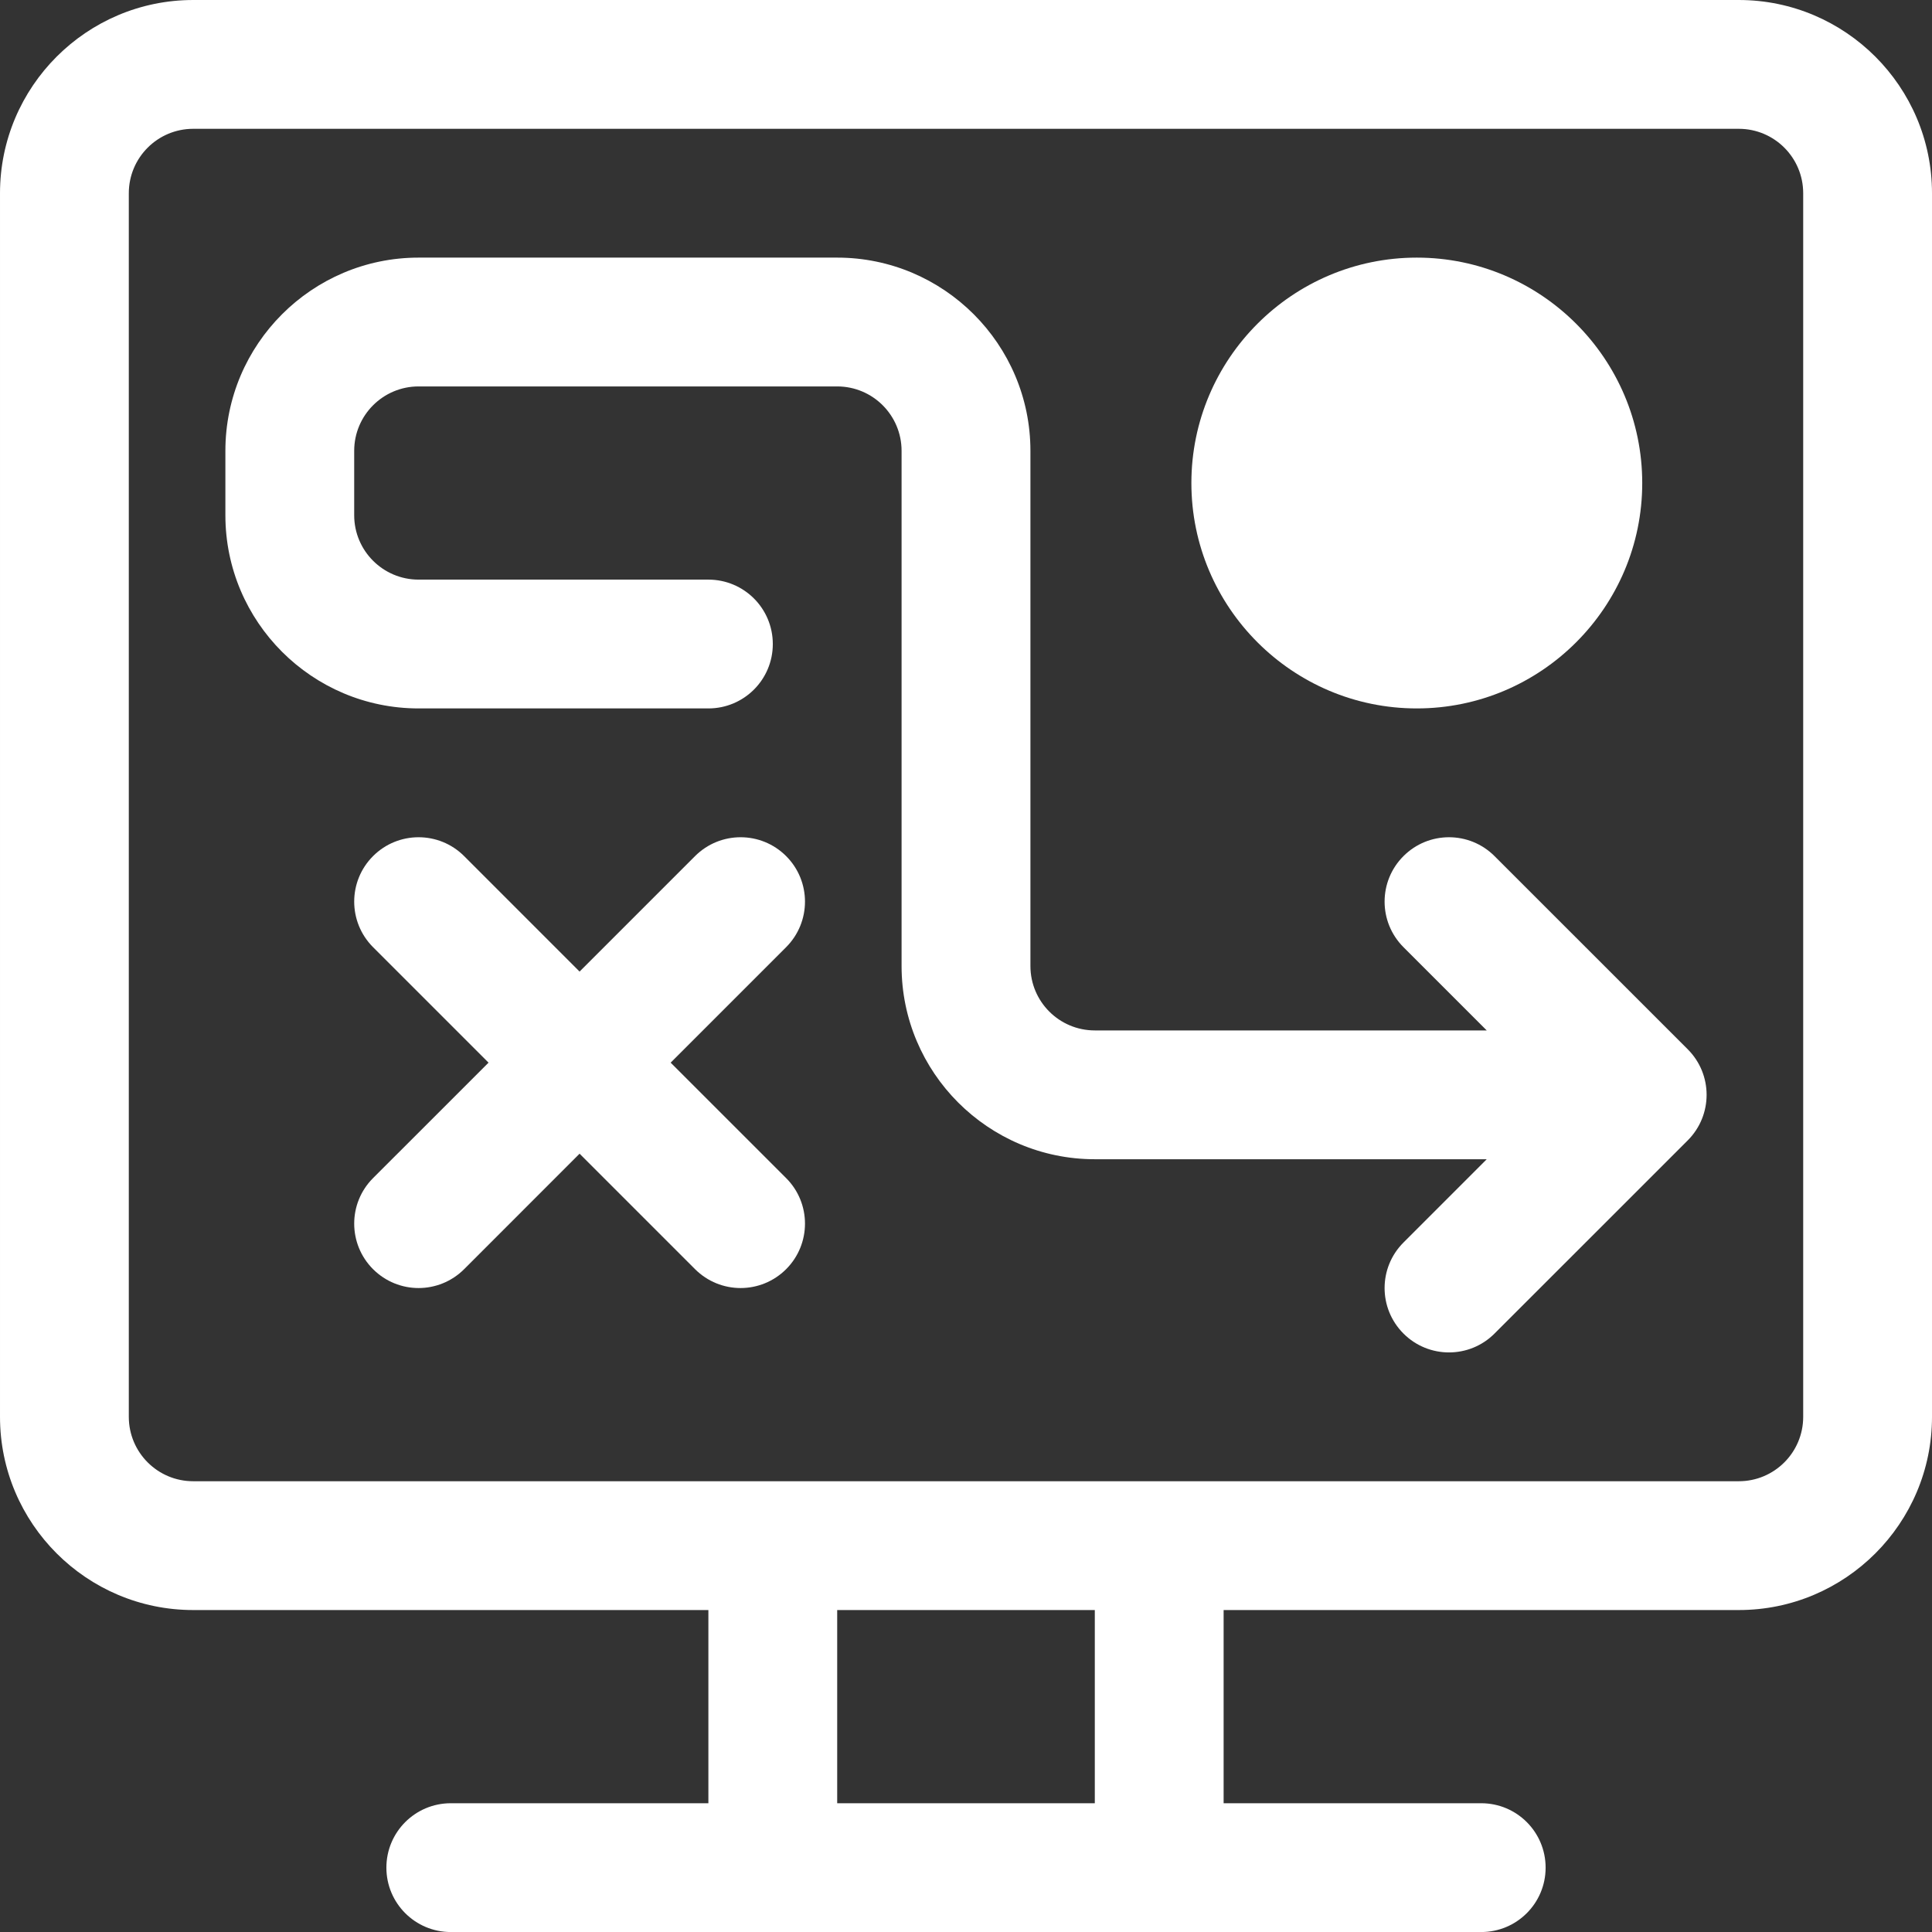
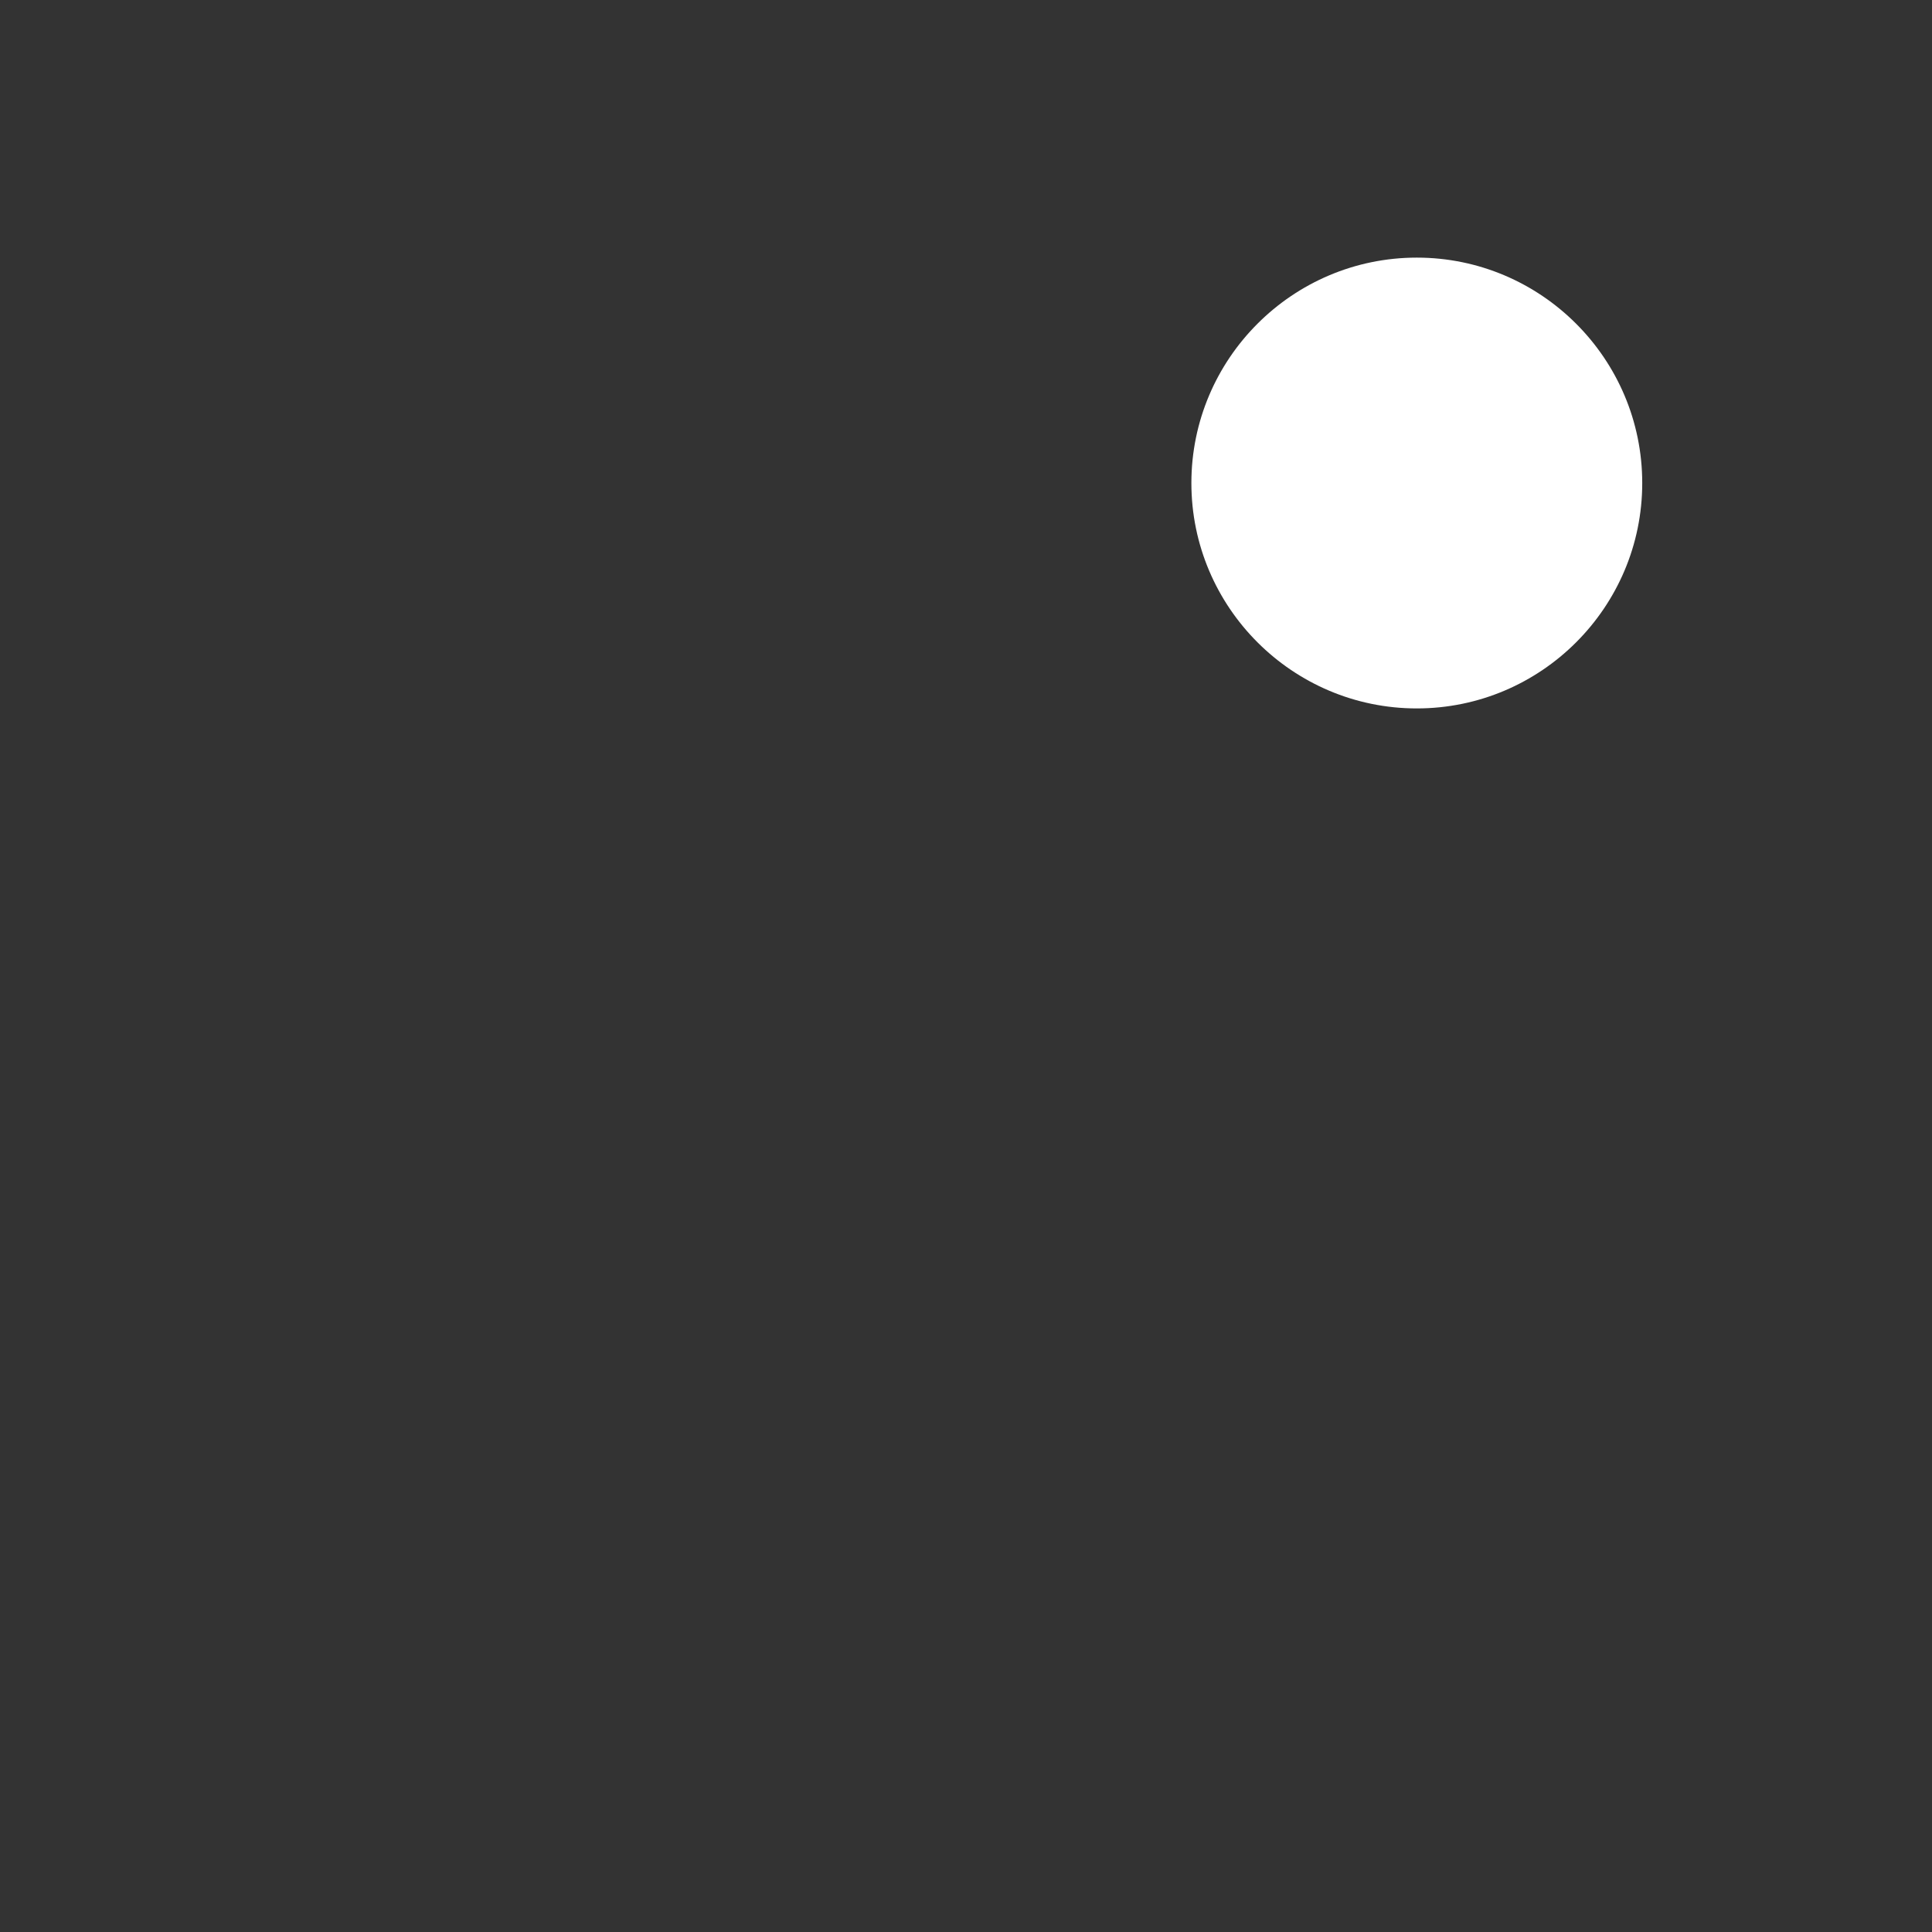
<svg xmlns="http://www.w3.org/2000/svg" xml:space="preserve" width="4.741mm" height="4.741mm" version="1.1" style="shape-rendering:geometricPrecision; text-rendering:geometricPrecision; image-rendering:optimizeQuality; fill-rule:evenodd; clip-rule:evenodd" viewBox="0 0 474.12 474.12">
  <rect x="0" y="0" width="474.12" height="474.12" fill="#333333" stroke="none" />
  <defs>
    <style type="text/css">
   
    .fil0 {fill:white;fill-rule:nonzero}
   
  </style>
  </defs>
  <g id="Camada_x0020_1">
    <g id="_2892005931952">
-       <path class="fil0" d="M442.51 347.7c0,8.72 -7.07,15.8 -15.8,15.8l-379.3 0c-8.73,0 -15.8,-7.08 -15.8,-15.8l0 -300.28c0,-8.73 7.07,-15.81 15.8,-15.81l379.3 0c8.73,0 15.8,7.08 15.8,15.81l0 300.28zm-173.84 94.82l-63.22 0 0 -47.41 63.22 0 0 47.41zm158.04 -442.52l-379.3 0c-26.14,0 -47.41,21.27 -47.41,47.42l0 300.28c0,26.15 21.27,47.41 47.41,47.41l126.43 0 0 47.41 -63.21 0c-8.74,0 -15.81,7.07 -15.81,15.81 0,8.73 7.07,15.8 15.81,15.8l252.86 0c8.74,0 15.81,-7.07 15.81,-15.8 0,-8.74 -7.07,-15.81 -15.81,-15.81l-63.21 0 0 -47.41 126.43 0c26.14,0 47.41,-21.26 47.41,-47.41l0 -300.28c0,-26.15 -21.27,-47.42 -47.41,-47.42z" />
-       <path class="fil0" d="M414.18 257.5l-47.42 -47.41c-6.17,-6.17 -16.17,-6.17 -22.34,0 -6.18,6.17 -6.18,16.17 0,22.35l20.43 20.43 -96.18 0c-8.73,0 -15.8,-7.08 -15.8,-15.8l0 -126.43c0,-26.15 -21.28,-47.42 -47.42,-47.42l-102.73 0c-26.14,0 -47.41,21.27 -47.41,47.42l0 15.8c0,26.15 21.27,47.41 47.41,47.41l71.12 0c8.74,0 15.81,-7.07 15.81,-15.8 0,-8.74 -7.07,-15.81 -15.81,-15.81l-71.12 0c-8.72,0 -15.8,-7.08 -15.8,-15.8l0 -15.8c0,-8.73 7.08,-15.81 15.8,-15.81l102.73 0c8.73,0 15.8,7.08 15.8,15.81l0 126.43c0,26.14 21.27,47.41 47.42,47.41l96.18 0 -20.43 20.44c-6.18,6.17 -6.18,16.17 0,22.34 3.08,3.09 7.13,4.63 11.17,4.63 4.05,0 8.09,-1.54 11.17,-4.63l47.42 -47.41c6.17,-6.17 6.17,-16.18 0,-22.35z" />
-       <path class="fil0" d="M347.69 173.85c30.5,0 55.32,-24.82 55.32,-55.31 0,-30.5 -24.82,-55.32 -55.32,-55.32 -30.5,0 -55.32,24.82 -55.32,55.32 0,30.49 24.82,55.31 55.32,55.31z" />
-       <path class="fil0" d="M192.92 210.09c-6.17,-6.17 -16.17,-6.17 -22.35,0l-28.34 28.34 -28.33 -28.34c-6.18,-6.17 -16.18,-6.17 -22.35,0 -6.17,6.17 -6.17,16.17 0,22.35l28.34 28.34 -28.34 28.33c-6.17,6.17 -6.17,16.17 0,22.35 3.09,3.08 7.13,4.63 11.17,4.63 4.05,0 8.09,-1.55 11.18,-4.63l28.33 -28.34 28.34 28.34c3.09,3.08 7.13,4.63 11.18,4.63 4.04,0 8.08,-1.55 11.17,-4.63 6.17,-6.18 6.17,-16.18 0,-22.35l-28.34 -28.33 28.34 -28.34c6.17,-6.18 6.17,-16.18 0,-22.35z" />
+       <path class="fil0" d="M347.69 173.85c30.5,0 55.32,-24.82 55.32,-55.31 0,-30.5 -24.82,-55.32 -55.32,-55.32 -30.5,0 -55.32,24.82 -55.32,55.32 0,30.49 24.82,55.31 55.32,55.31" />
    </g>
  </g>
</svg>